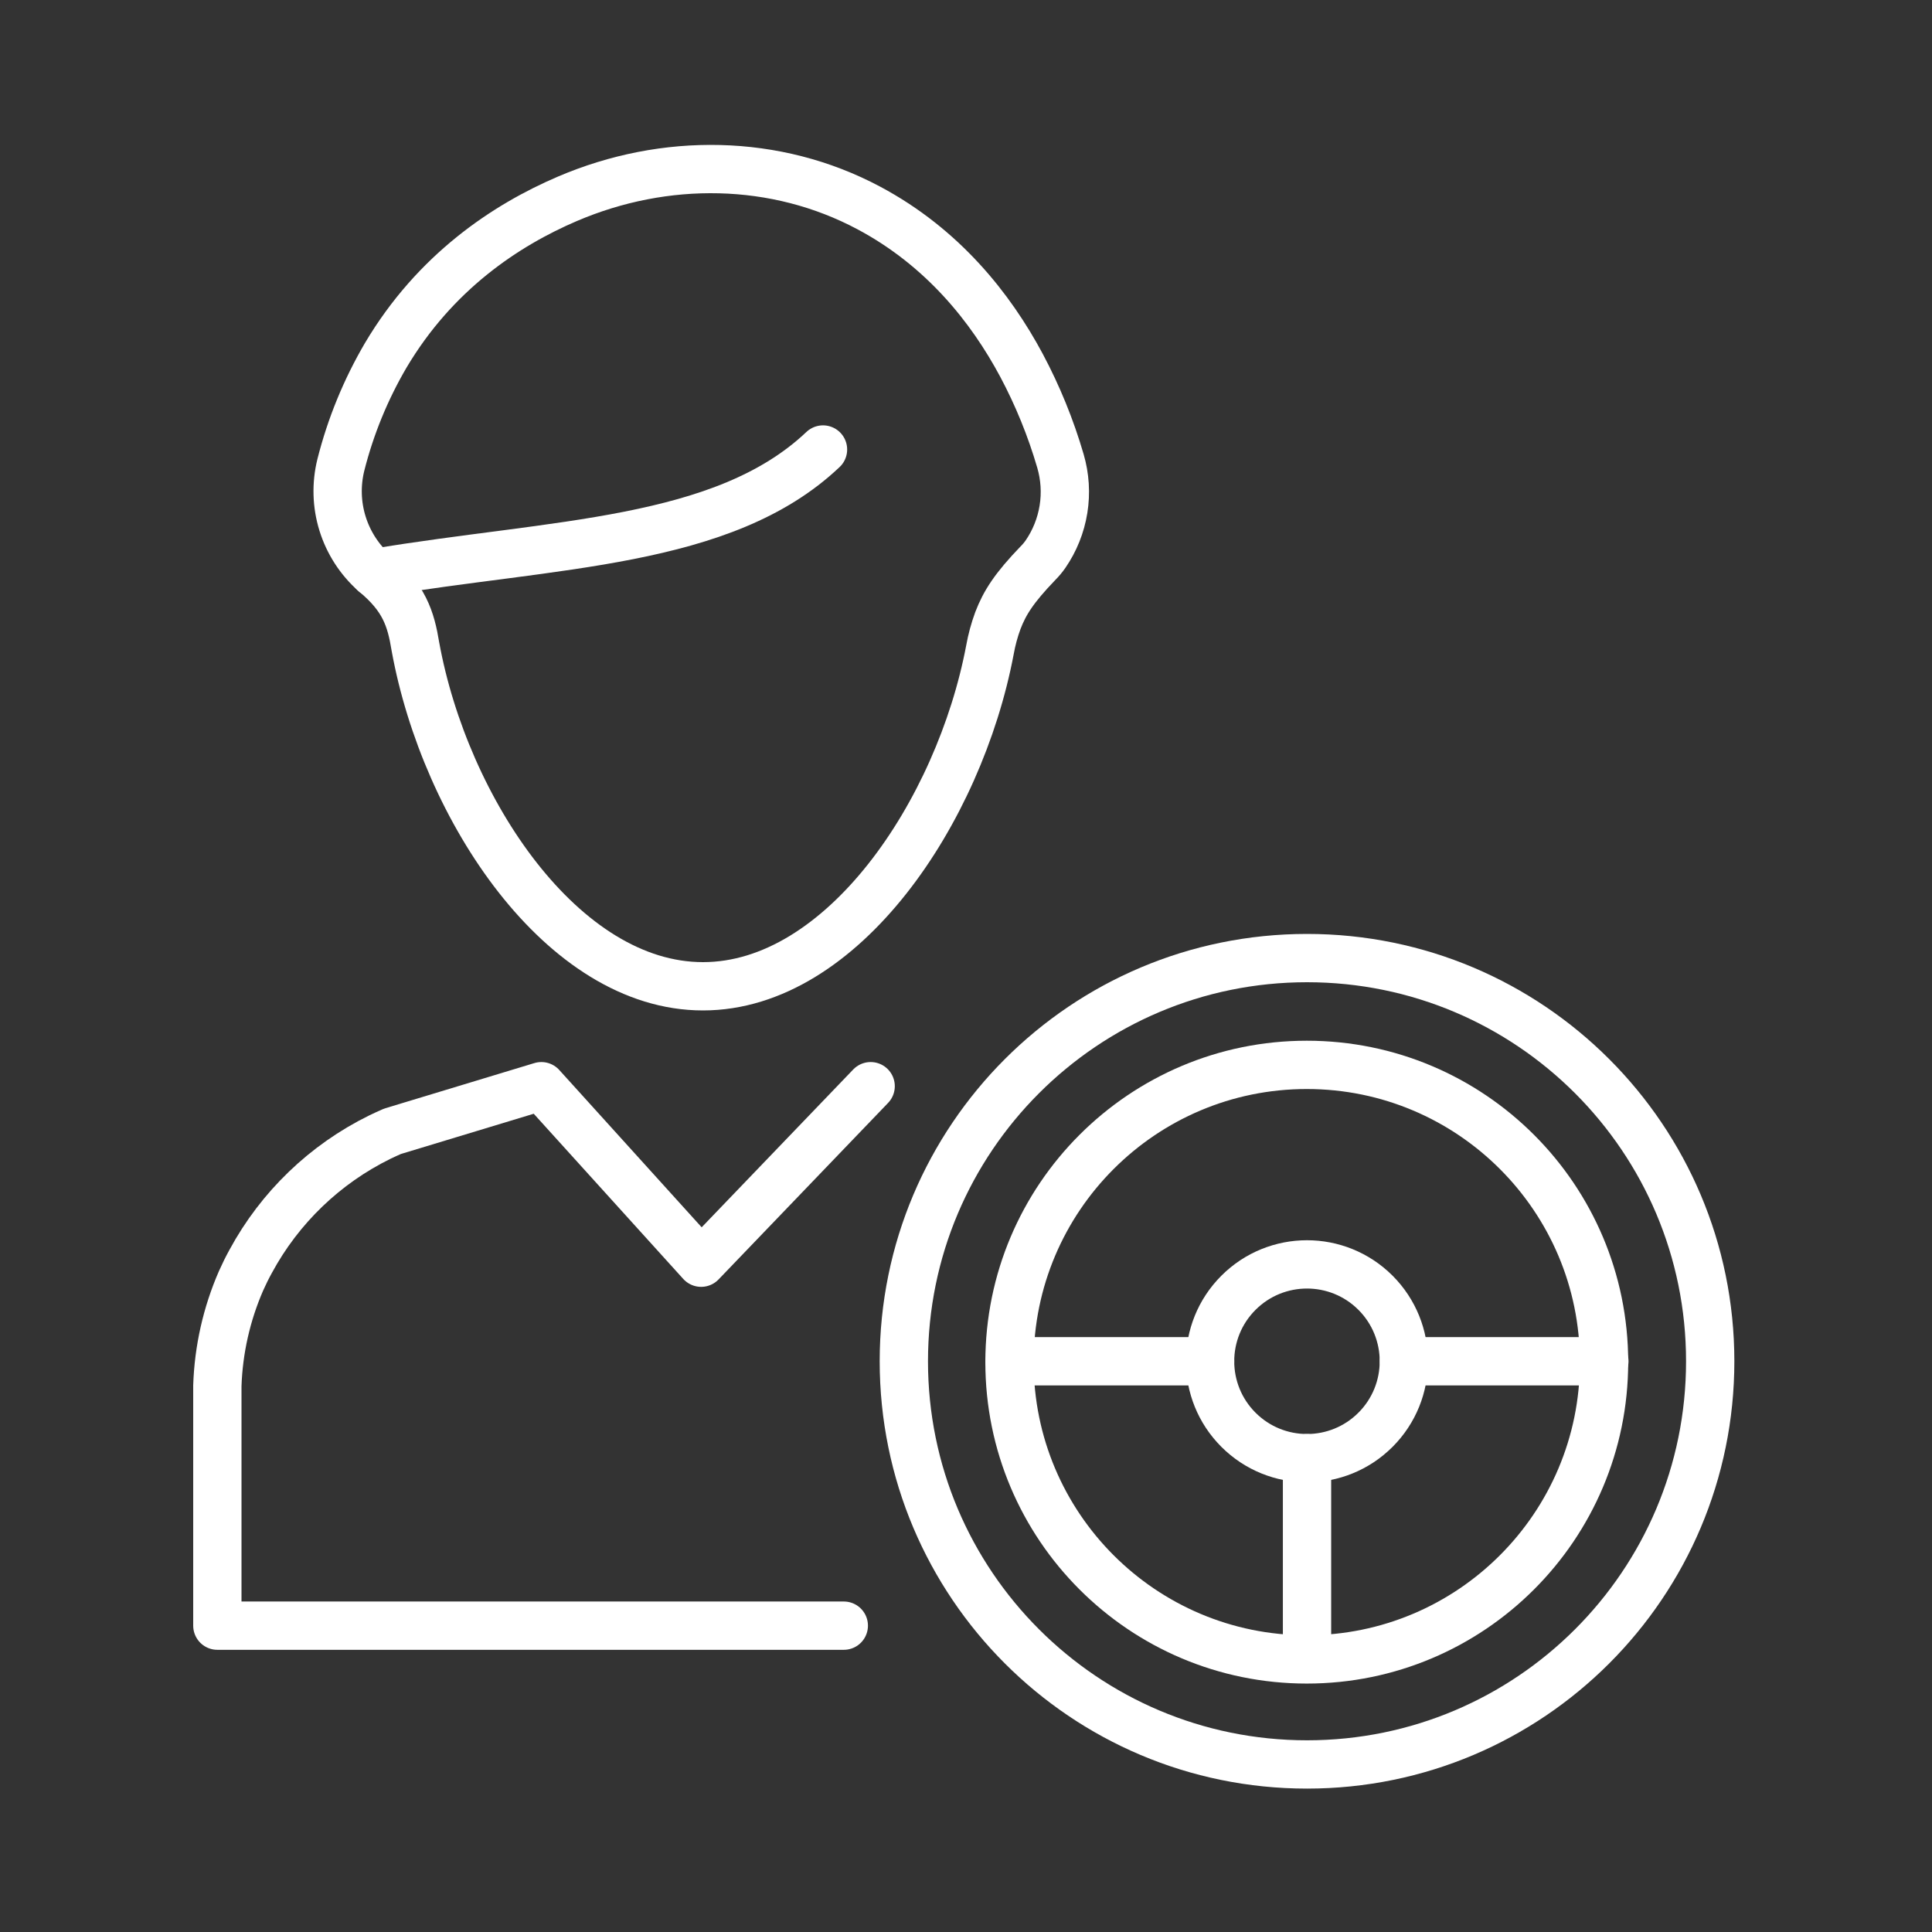
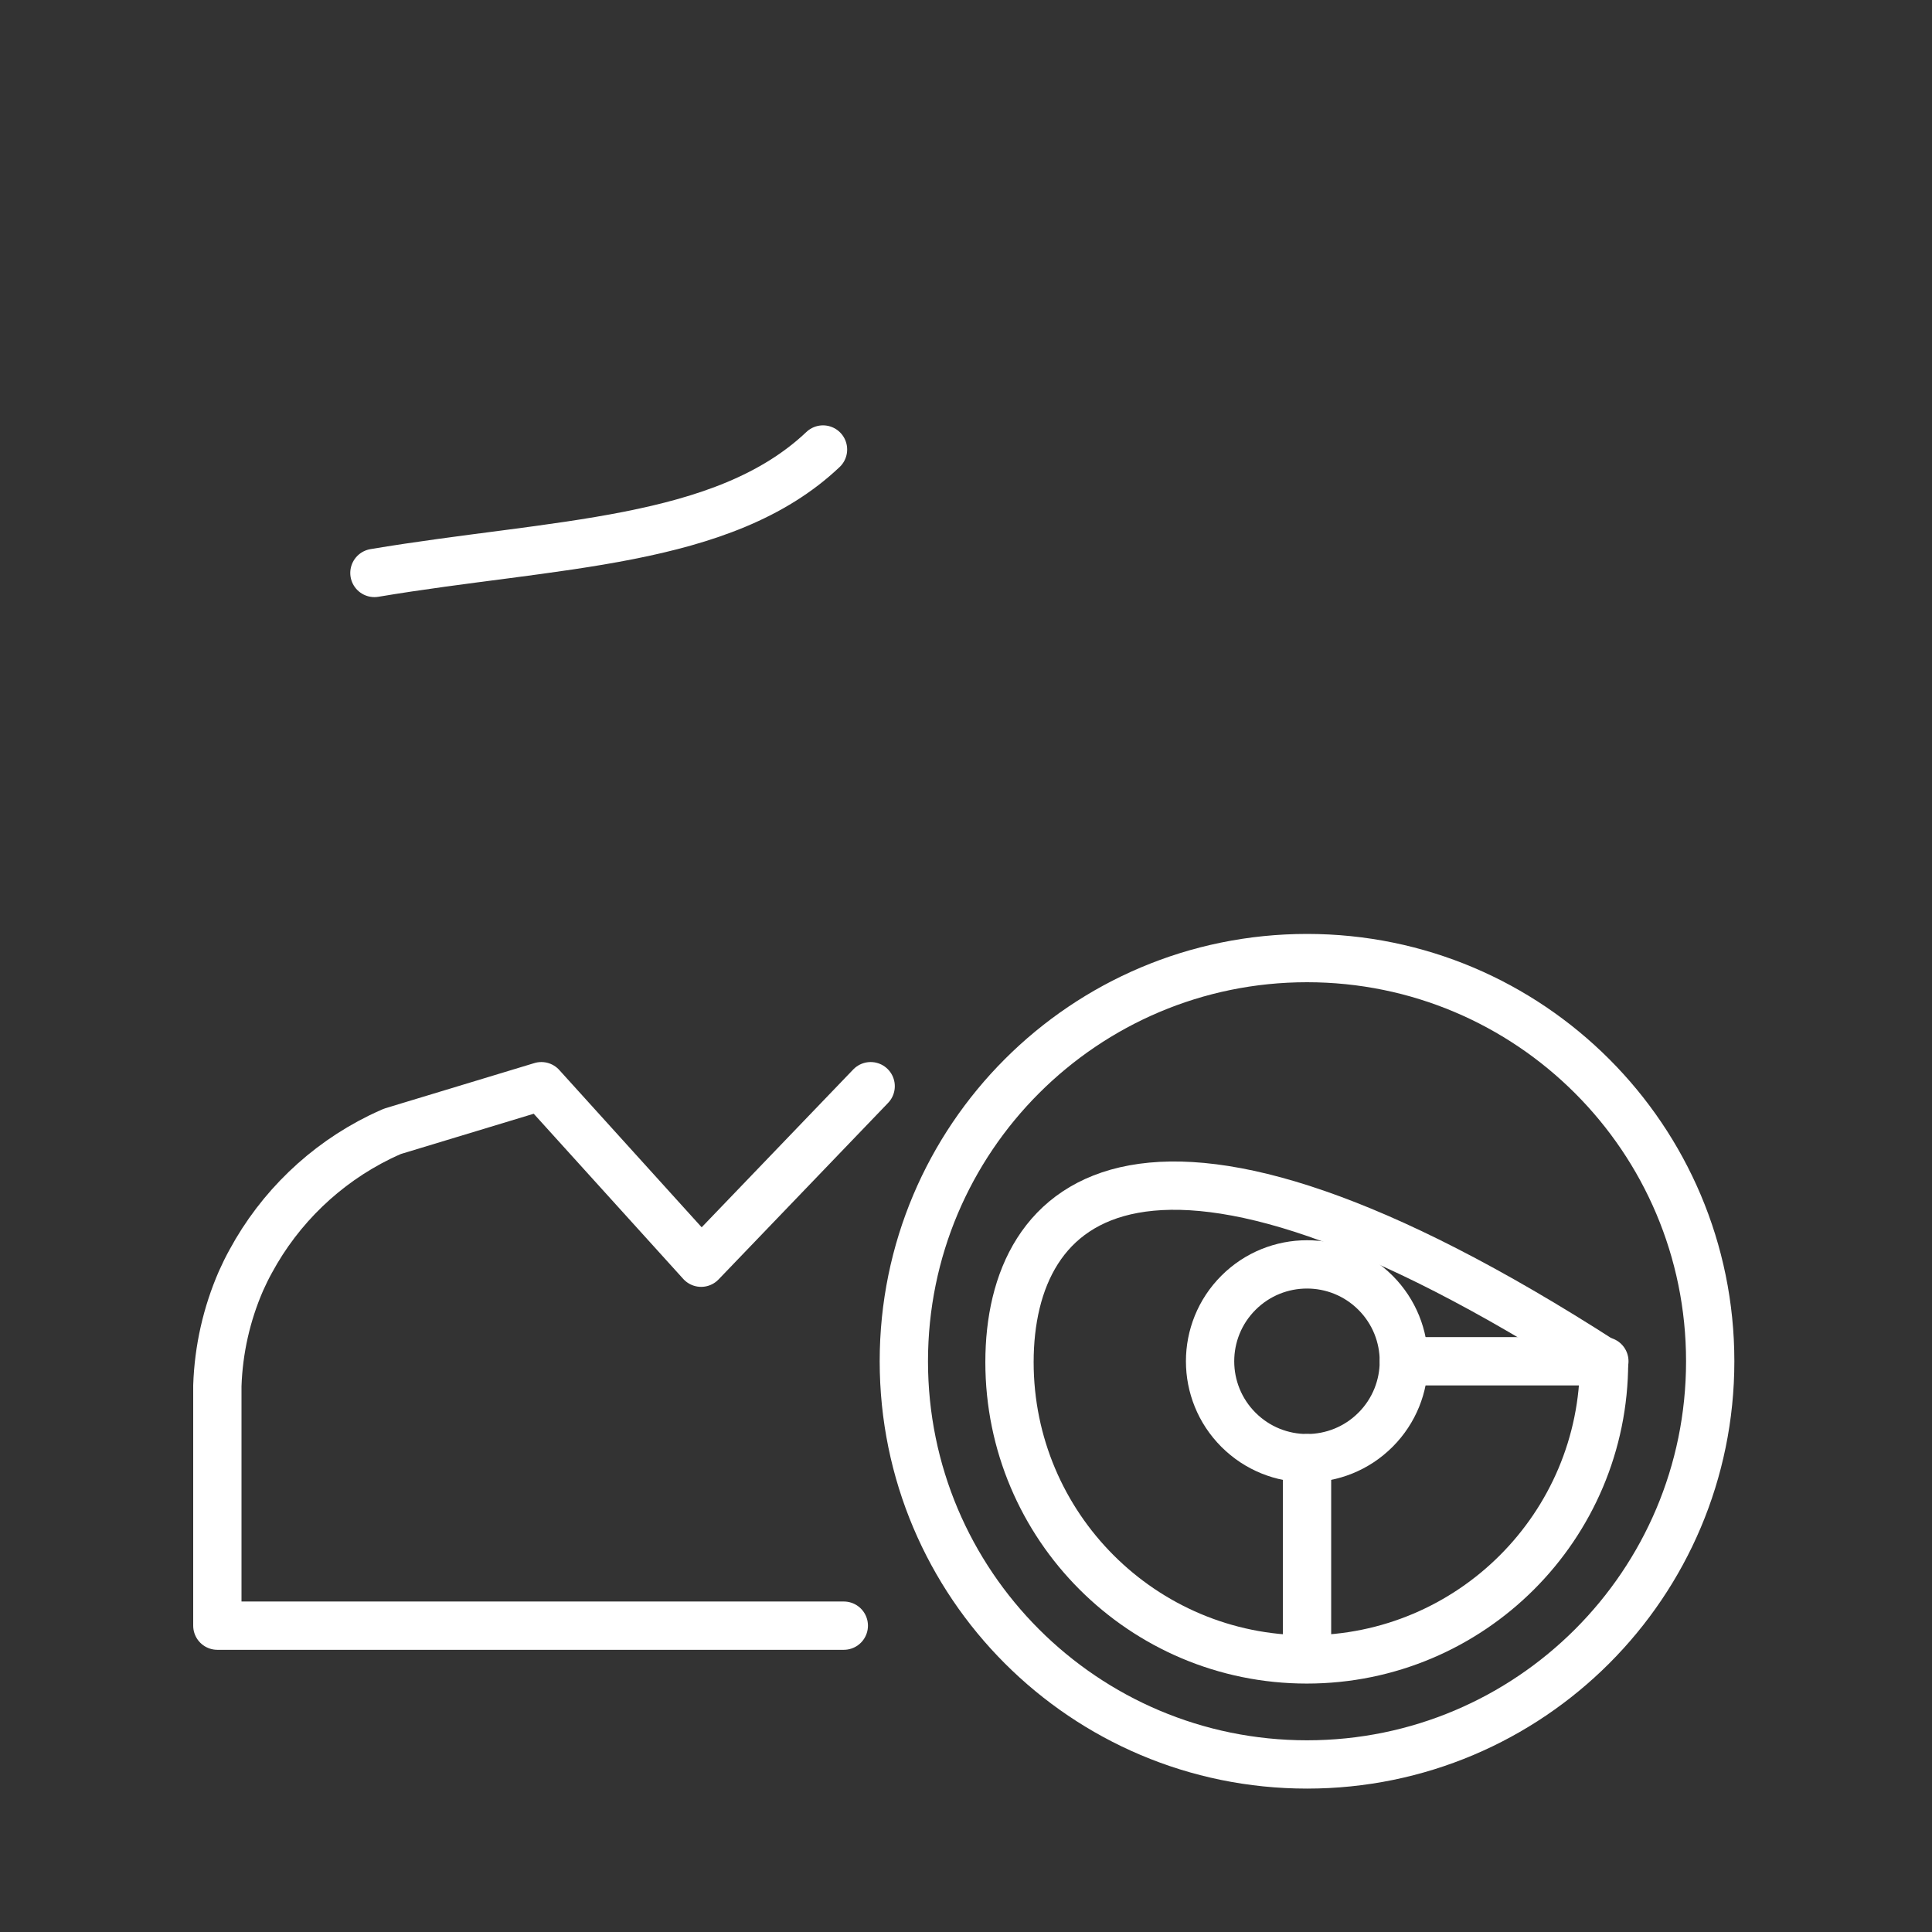
<svg xmlns="http://www.w3.org/2000/svg" width="80" height="80" viewBox="0 0 80 80" fill="none">
  <rect x="0" y="0" width="80" height="80" fill="#333333" stroke="none" />
  <path d="M54.121 73.062C63.341 73.062 70.816 65.588 70.816 56.367C70.816 47.147 63.341 39.672 54.121 39.672C44.9 39.672 37.426 47.147 37.426 56.367C37.426 65.588 44.9 73.062 54.121 73.062Z" stroke="white" stroke-width="2" stroke-linecap="round" stroke-linejoin="round" />
  <path d="M36.052 44.977L29.033 52.286L22.417 44.977L16.249 46.846C16.075 46.922 15.901 47.002 15.727 47.086C13.454 48.203 11.586 50.001 10.381 52.229C10.235 52.493 10.102 52.764 9.98 53.038C9.382 54.411 9.05 55.885 9 57.382V67.315H34.94" stroke="white" stroke-width="2" stroke-linecap="round" stroke-linejoin="round" />
-   <path d="M43.91 19.085C43.509 17.714 42.969 16.387 42.297 15.126C41.024 12.747 39.04 10.245 35.977 8.612C32.116 6.553 27.52 6.511 23.498 8.231C20.93 9.329 18.011 11.275 15.972 14.714C15.142 16.131 14.516 17.658 14.114 19.25C13.915 20.052 13.939 20.893 14.184 21.681C14.429 22.47 14.886 23.177 15.504 23.724C16.739 24.744 17.012 25.614 17.202 26.777C18.43 33.52 23.295 40.84 29.108 40.84C34.885 40.84 39.722 33.617 40.991 26.911C41.065 26.496 41.175 26.089 41.321 25.694C41.604 24.956 41.992 24.346 42.977 23.323C43.091 23.209 43.195 23.085 43.288 22.953C43.673 22.395 43.928 21.758 44.036 21.089C44.144 20.42 44.1 19.735 43.91 19.085Z" stroke="white" stroke-width="2" stroke-linecap="round" stroke-linejoin="round" />
  <path d="M15.504 23.725C22.966 22.472 29.942 22.535 34.079 18.613" stroke="white" stroke-width="2" stroke-linecap="round" stroke-linejoin="round" />
  <path d="M56.956 59.204C58.522 57.637 58.522 55.097 56.956 53.53C55.389 51.964 52.849 51.964 51.282 53.531C49.715 55.097 49.715 57.637 51.282 59.204C52.849 60.771 55.389 60.771 56.956 59.204Z" stroke="white" stroke-width="2" stroke-linecap="round" stroke-linejoin="round" />
-   <path d="M50.108 56.367H41.809" stroke="white" stroke-width="2" stroke-linecap="round" stroke-linejoin="round" />
  <path d="M58.133 56.367H66.433" stroke="white" stroke-width="2" stroke-linecap="round" stroke-linejoin="round" />
  <path d="M54.121 60.379V68.679" stroke="white" stroke-width="2" stroke-linecap="round" stroke-linejoin="round" />
-   <path d="M54.111 68.713C60.909 68.713 66.42 63.202 66.42 56.404C66.42 49.605 60.909 44.094 54.111 44.094C47.312 44.094 41.801 49.605 41.801 56.404C41.801 63.202 47.312 68.713 54.111 68.713Z" stroke="white" stroke-width="2" stroke-linecap="round" stroke-linejoin="round" />
+   <path d="M54.111 68.713C60.909 68.713 66.42 63.202 66.42 56.404C47.312 44.094 41.801 49.605 41.801 56.404C41.801 63.202 47.312 68.713 54.111 68.713Z" stroke="white" stroke-width="2" stroke-linecap="round" stroke-linejoin="round" />
</svg>